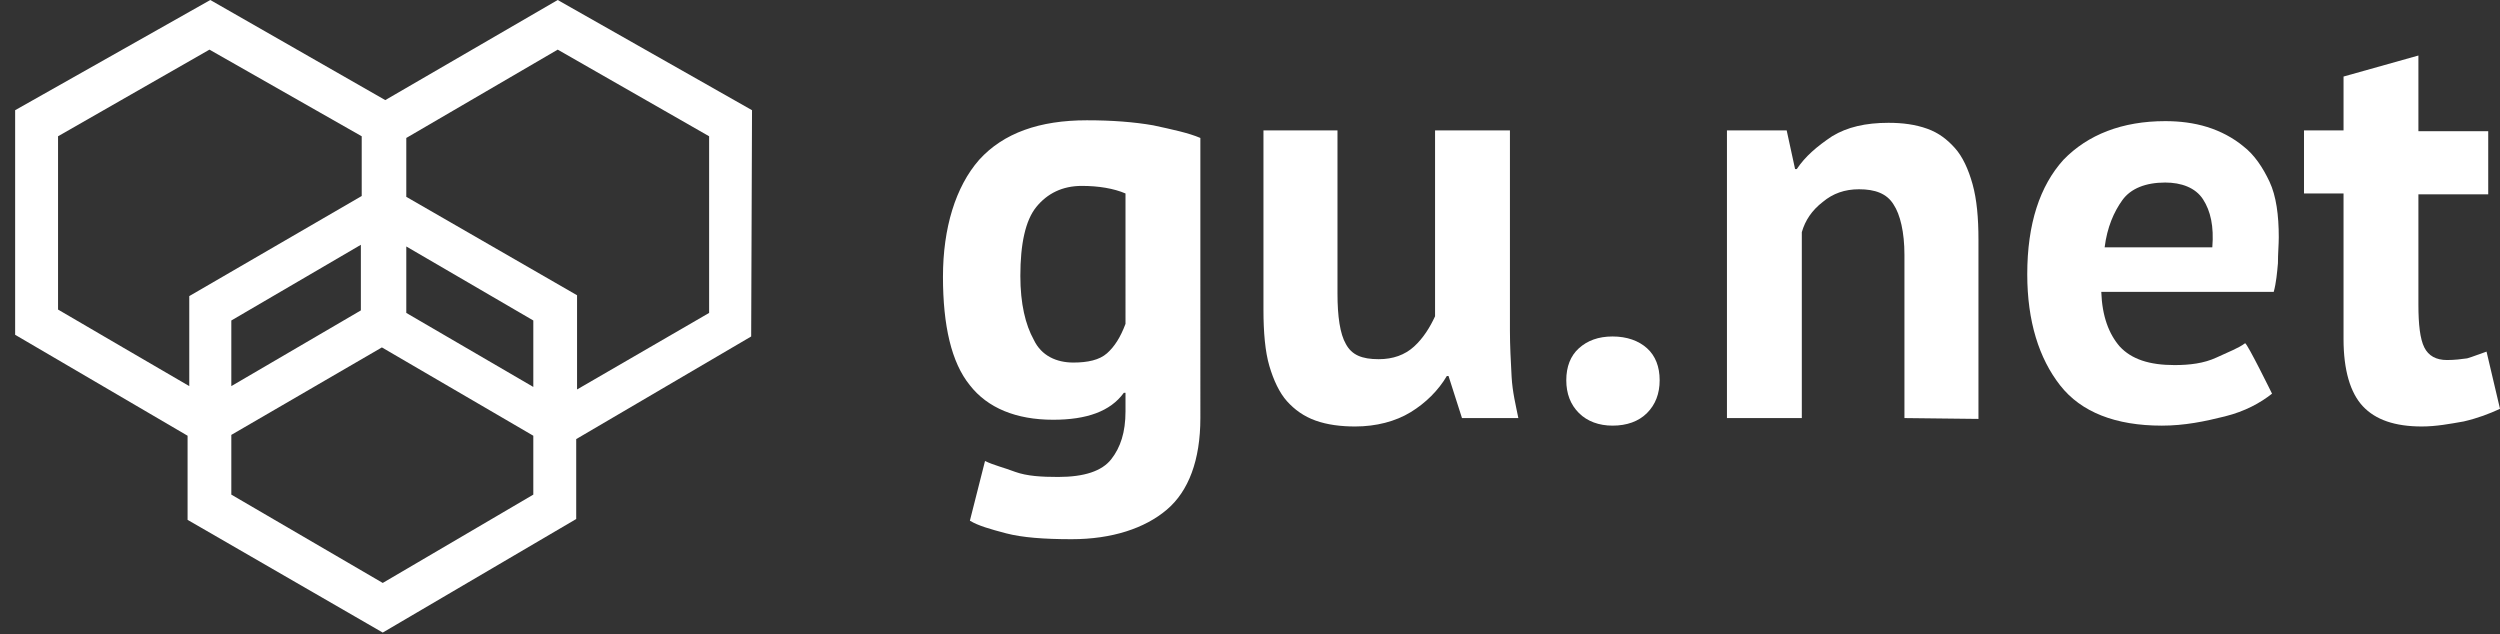
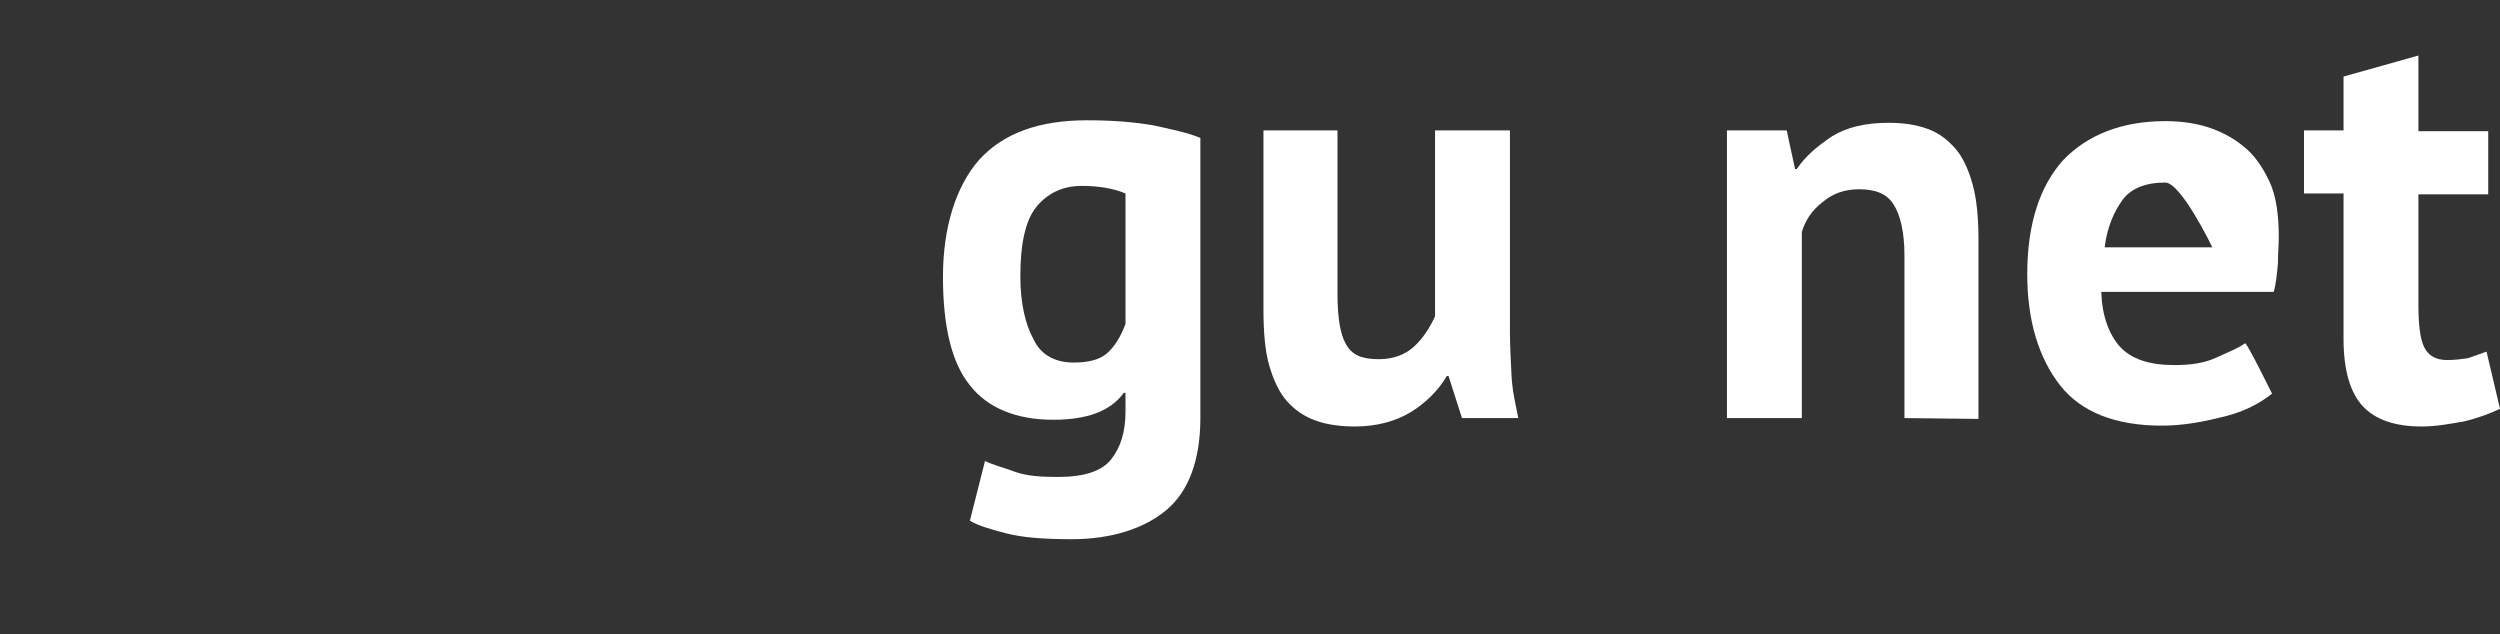
<svg xmlns="http://www.w3.org/2000/svg" version="1.1" id="_レイヤー_2" x="0px" y="0px" viewBox="0 0 297.2 75.4" style="enable-background:new 0 0 297.2 75.4;" xml:space="preserve">
  <rect x="0" y="0" width="297.2" height="75.4" fill="#333333" stroke="none" />
  <style type="text/css">
	.st0{fill:none;}
	.st1{fill:#FFFFFF;}
</style>
  <g id="_レイヤー_1-2">
    <g id="Logo">
      <g>
        <g id="logomark">
-           <rect id="area-2" x="1.7" class="st0" width="87.4" height="75.4" />
-           <path class="st1" d="M89.4,13.1L66.3,0L45.8,11.9L25,0L1.8,13.1v26.7l20.5,12v10l23.2,13.4l23-13.5v-9.5L89.3,40L89.4,13.1      L89.4,13.1z M63.4,46l-15.1-8.8v-7.9l15.1,8.8V46L63.4,46z M6.9,36.8V16.2l18-10.3L43,16.2v7.1L22.5,35.2v10.7      C22.3,45.8,6.9,36.8,6.9,36.8z M42.9,29.1v7.8l-15.4,9v-7.8L42.9,29.1L42.9,29.1z M45.5,69.3l-18-10.5v-7.1l17.9-10.4l18,10.5v7      L45.5,69.3L45.5,69.3z M84.3,37.2l-15.7,9.1V35.1L48.3,23.4v-7l18-10.5l18,10.3V37.2z" />
-         </g>
+           </g>
        <g id="text">
          <g>
            <path class="st1" d="M142.7,49.7c0,5-1.4,8.7-4,10.9s-6.5,3.5-11.3,3.5c-3.3,0-5.9-0.2-7.8-0.7s-3.3-0.9-4.3-1.5l1.8-7.1       c1,0.5,2.3,0.8,3.6,1.3c1.4,0.5,3.1,0.6,5.1,0.6c3.1,0,5.2-0.7,6.3-2.1s1.7-3.2,1.7-5.7v-2.2h-0.2c-1.6,2.2-4.4,3.2-8.4,3.2       c-4.4,0-7.8-1.4-9.9-4.1c-2.2-2.7-3.2-7.1-3.2-12.9s1.5-10.7,4.3-13.9c2.9-3.2,7.2-4.7,12.8-4.7c3,0,5.6,0.2,7.9,0.6       c2.3,0.5,4.2,0.9,5.6,1.5V49.7L142.7,49.7z M127.6,43.1c1.7,0,3.1-0.3,4-1.1c0.9-0.8,1.6-1.9,2.2-3.5V23       c-1.4-0.6-3.2-0.9-5.2-0.9c-2.3,0-4.1,0.9-5.4,2.5s-1.9,4.4-1.9,8.2c0,3.3,0.6,5.8,1.6,7.6C123.8,42.3,125.6,43.1,127.6,43.1z" />
            <path class="st1" d="M159,15.5v19.4c0,2.7,0.3,4.8,1,6c0.7,1.3,1.9,1.8,3.9,1.8c1.7,0,3.1-0.5,4.2-1.5s1.9-2.3,2.5-3.6V15.5       h8.9v23.8c0,1.8,0.1,3.6,0.2,5.5c0.1,1.8,0.5,3.4,0.8,4.9h-6.7l-1.6-5H172c-1,1.7-2.5,3.2-4.3,4.3s-4.1,1.7-6.6,1.7       c-1.7,0-3.3-0.2-4.7-0.7s-2.5-1.3-3.4-2.3s-1.6-2.5-2.1-4.2s-0.7-4-0.7-6.7V15.5H159L159,15.5z" />
-             <path class="st1" d="M186.2,45.2c0-1.6,0.5-2.9,1.5-3.8c1-0.9,2.3-1.4,4-1.4s3.1,0.5,4.1,1.4s1.5,2.2,1.5,3.8s-0.5,2.9-1.5,3.9       s-2.4,1.5-4.1,1.5c-1.6,0-3-0.5-4-1.5S186.2,46.8,186.2,45.2z" />
            <path class="st1" d="M226.4,49.7V30.3c0-2.7-0.5-4.8-1.3-6c-0.8-1.3-2.2-1.8-4.1-1.8c-1.7,0-3.1,0.5-4.3,1.5       c-1.3,1-2.1,2.2-2.5,3.6v22.1h-8.9V15.5h7.1l1,4.6h0.2c1-1.5,2.4-2.7,4.2-3.9c1.8-1.1,4-1.6,6.7-1.6c1.7,0,3.2,0.2,4.6,0.7       s2.4,1.3,3.3,2.3c0.9,1,1.6,2.5,2.1,4.3s0.7,4,0.7,6.6v21.3L226.4,49.7L226.4,49.7z" />
-             <path class="st1" d="M270.1,46.8c-1.4,1.1-3.2,2.1-5.6,2.7s-4.8,1.1-7.5,1.1c-5.5,0-9.6-1.6-12.1-4.8s-3.9-7.6-3.9-13.2       c0-6,1.5-10.5,4.3-13.6c2.9-3,7-4.6,12.1-4.6c1.7,0,3.4,0.2,5,0.7s3.1,1.3,4.3,2.3c1.3,1,2.3,2.5,3.1,4.2       c0.8,1.7,1.1,4,1.1,6.6c0,0.9-0.1,1.9-0.1,3.1c-0.1,1.1-0.2,2.3-0.5,3.4h-20.5c0.1,2.9,0.9,5,2.2,6.5c1.4,1.5,3.5,2.2,6.5,2.2       c1.8,0,3.5-0.2,5-0.9s2.6-1.1,3.4-1.7C267.2,40.9,270.1,46.8,270.1,46.8z M257.4,21.7c-2.3,0-4.1,0.7-5.1,2.1       c-1,1.4-1.8,3.2-2.1,5.6H263c0.2-2.5-0.2-4.3-1.1-5.7S259.3,21.7,257.4,21.7z" />
+             <path class="st1" d="M270.1,46.8c-1.4,1.1-3.2,2.1-5.6,2.7s-4.8,1.1-7.5,1.1c-5.5,0-9.6-1.6-12.1-4.8s-3.9-7.6-3.9-13.2       c0-6,1.5-10.5,4.3-13.6c2.9-3,7-4.6,12.1-4.6c1.7,0,3.4,0.2,5,0.7s3.1,1.3,4.3,2.3c1.3,1,2.3,2.5,3.1,4.2       c0.8,1.7,1.1,4,1.1,6.6c0,0.9-0.1,1.9-0.1,3.1c-0.1,1.1-0.2,2.3-0.5,3.4h-20.5c0.1,2.9,0.9,5,2.2,6.5c1.4,1.5,3.5,2.2,6.5,2.2       c1.8,0,3.5-0.2,5-0.9s2.6-1.1,3.4-1.7C267.2,40.9,270.1,46.8,270.1,46.8z M257.4,21.7c-2.3,0-4.1,0.7-5.1,2.1       c-1,1.4-1.8,3.2-2.1,5.6H263S259.3,21.7,257.4,21.7z" />
            <path class="st1" d="M273.9,15.5h4.7V9.1l8.9-2.5v9h8.3v7.5h-8.3v13.1c0,2.4,0.2,4.1,0.7,5.1s1.4,1.5,2.7,1.5       c0.9,0,1.7-0.1,2.4-0.2c0.7-0.2,1.4-0.5,2.3-0.8l1.6,6.8c-1.3,0.6-2.6,1.1-4.3,1.5c-1.7,0.3-3.3,0.6-5,0.6       c-3.2,0-5.5-0.8-7-2.4c-1.5-1.6-2.3-4.3-2.3-8V23h-4.7L273.9,15.5L273.9,15.5z" />
          </g>
        </g>
      </g>
    </g>
  </g>
</svg>